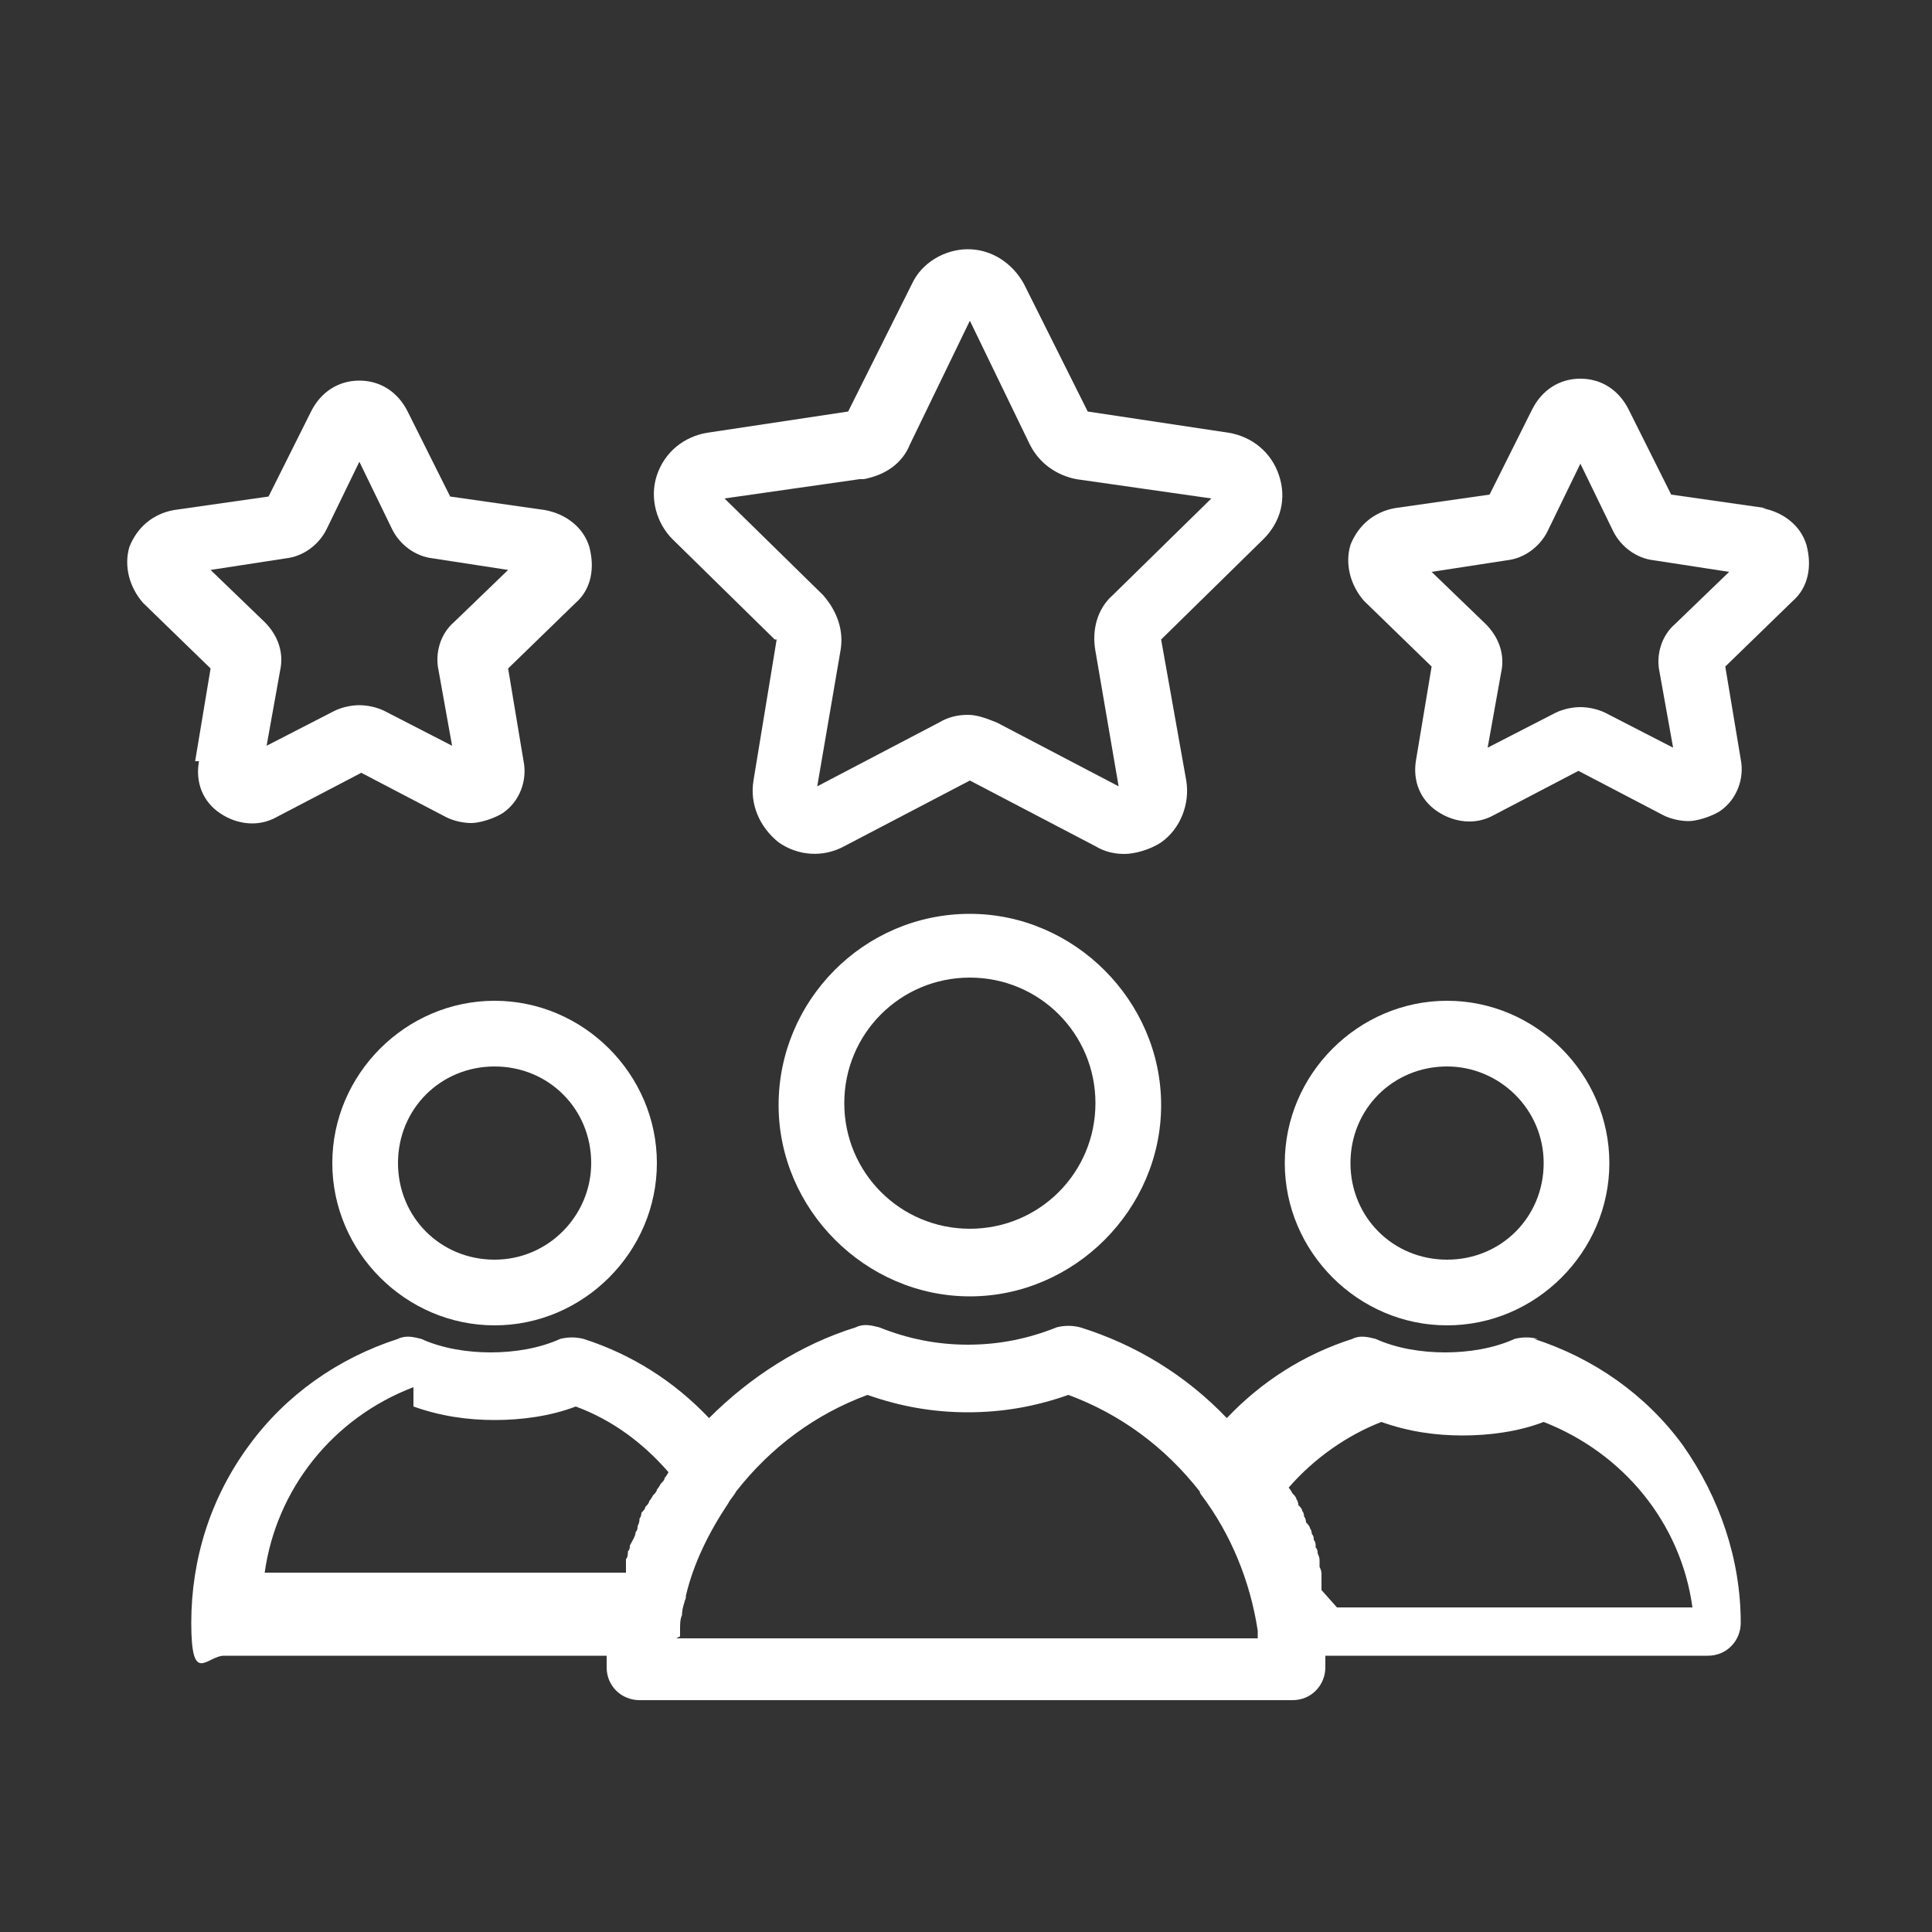
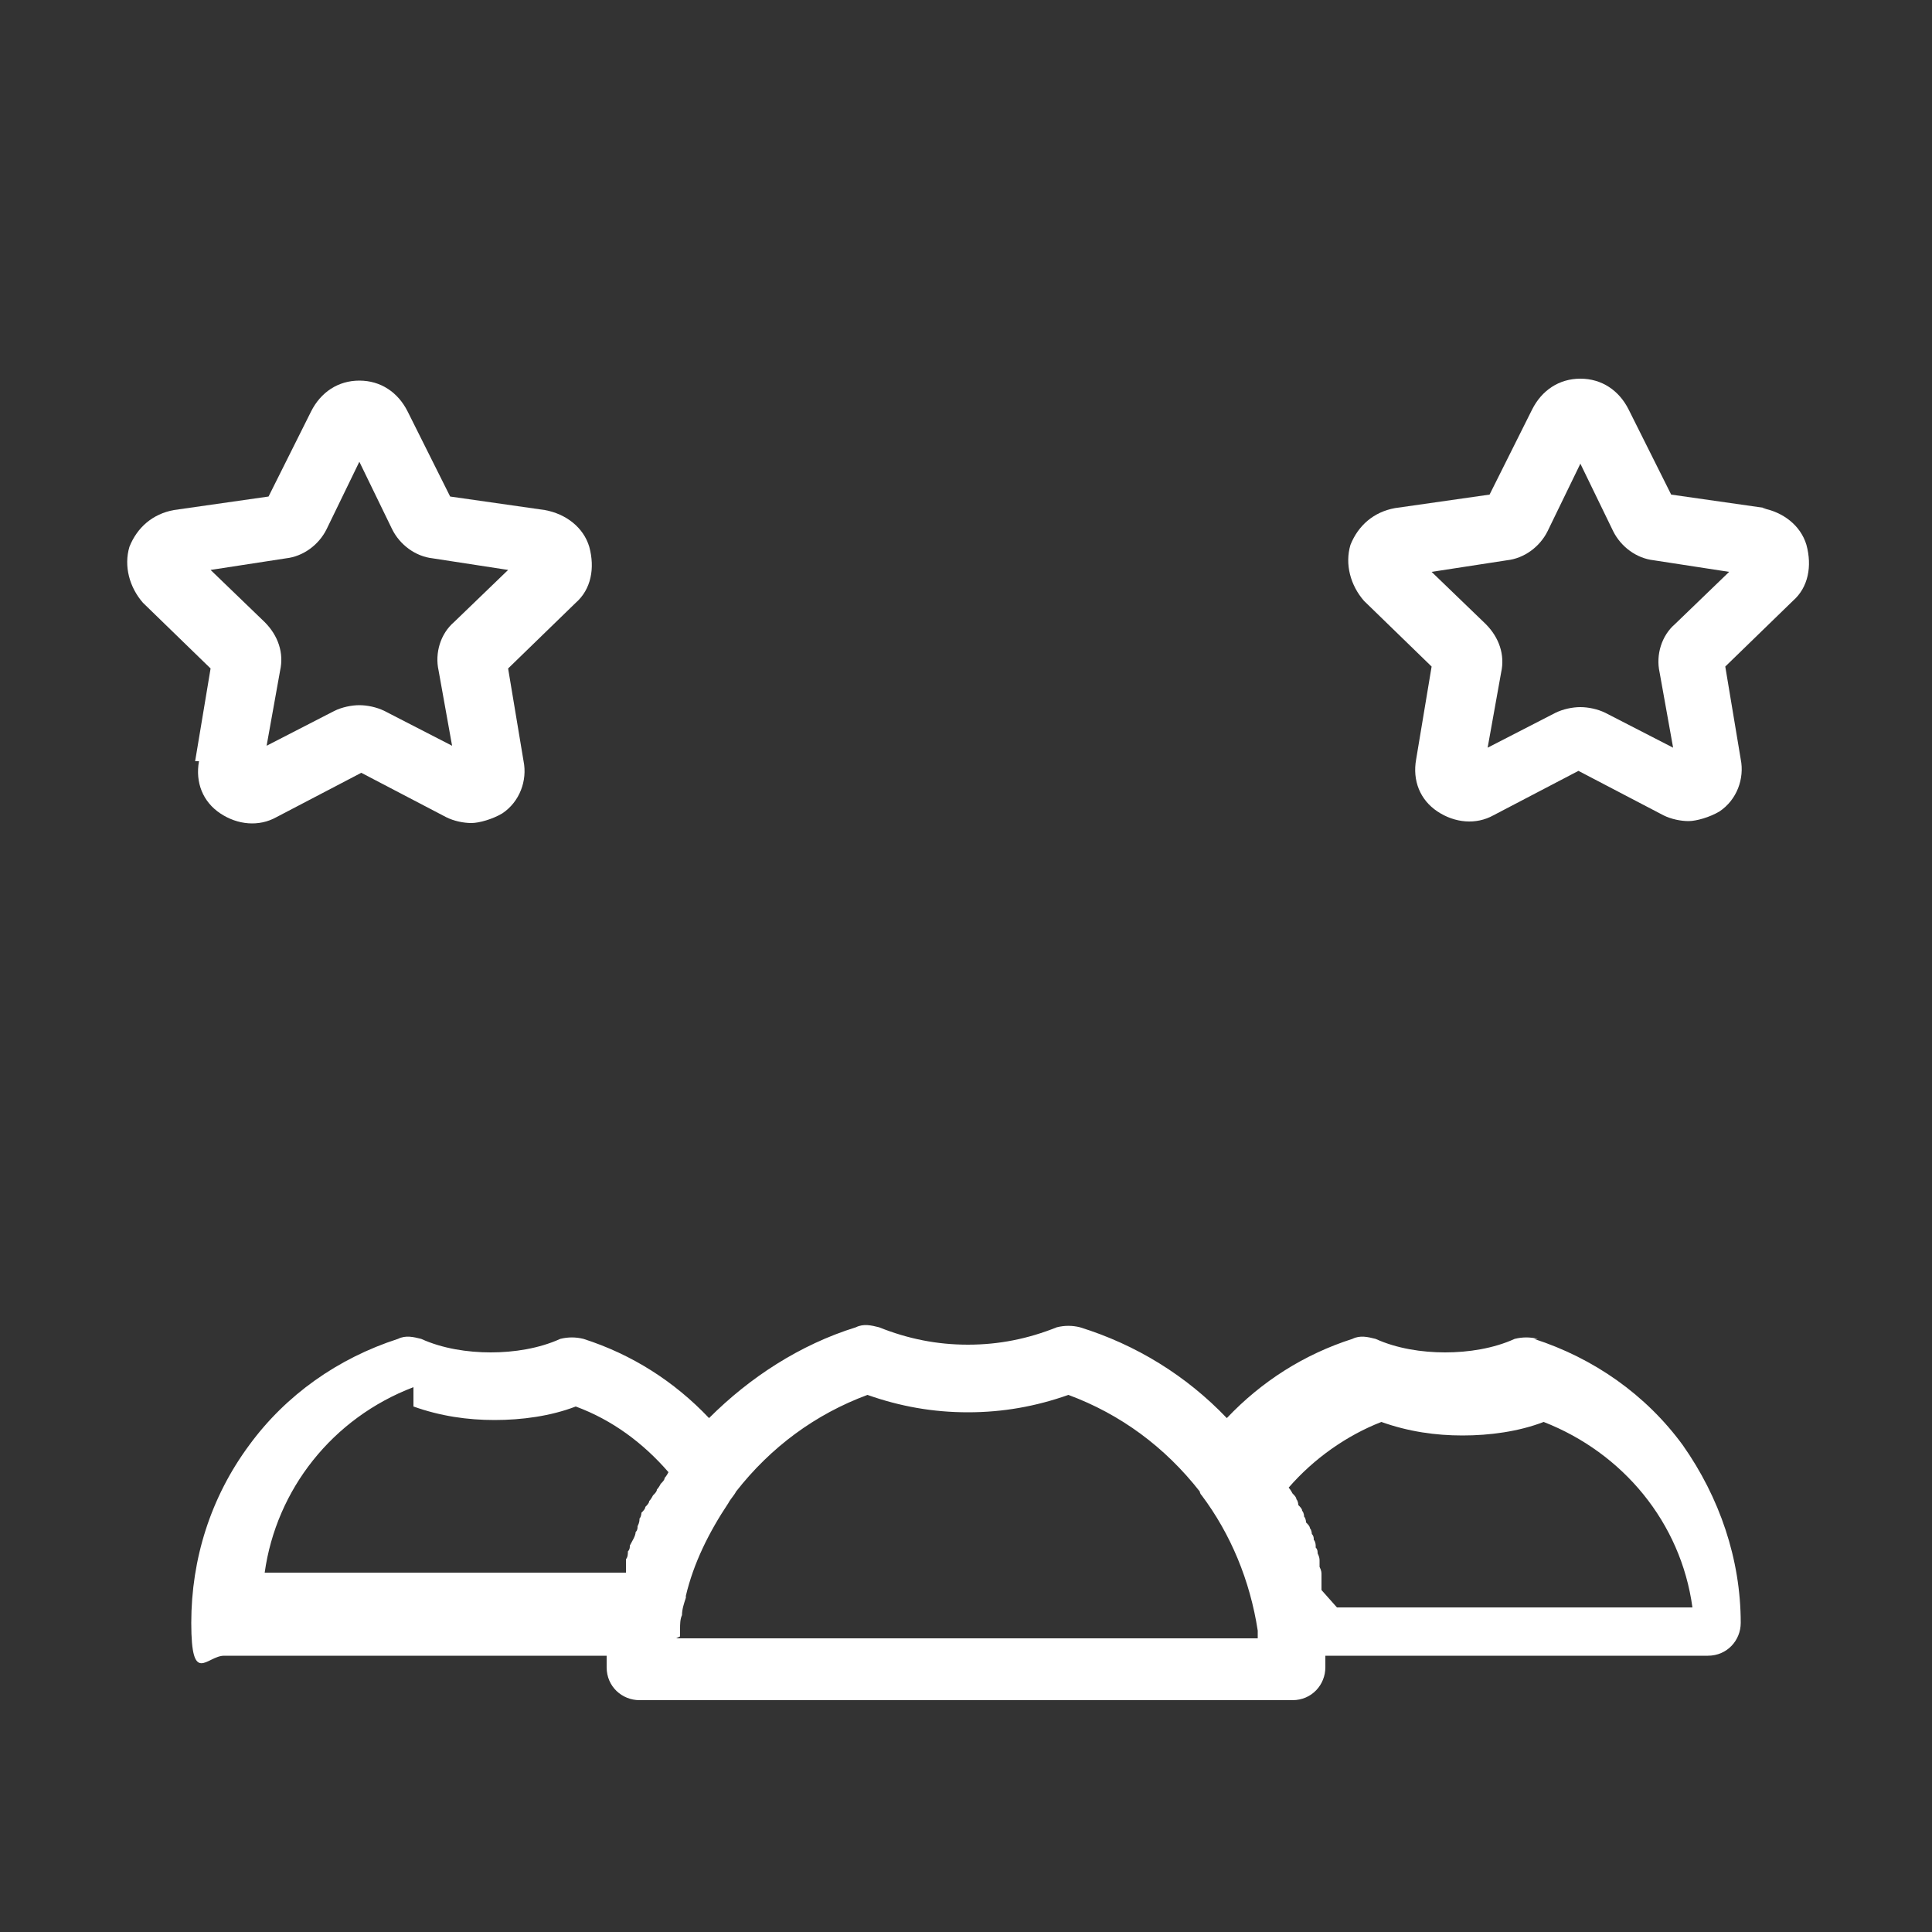
<svg xmlns="http://www.w3.org/2000/svg" id="Capa_1" version="1.1" viewBox="0 0 100 100">
  <rect x="0" y="0" width="100" height="100" fill="#333333" stroke="none" />
  <defs>
    <style>
      .st0 {
        fill: #fff;
      }
    </style>
  </defs>
-   <path class="st0" d="M44.7,24.8c1.1-.2,2-.8,2.4-1.8l3.1-6.4,3.1,6.4c.5,1,1.4,1.6,2.4,1.8l7,1-5.1,5c-.8.7-1.1,1.8-.9,2.9l1.2,7-6.3-3.3c-.5-.2-1-.4-1.5-.4s-1,.1-1.5.4l-6.3,3.3,1.2-7c.2-1.1-.2-2.1-.9-2.9l-5.1-5,7-1ZM50.1,16.3h0ZM40.2,33.1l-1.2,7.3c-.2,1.2.3,2.4,1.3,3.2,1,.7,2.3.8,3.4.2l6.5-3.4,6.5,3.4c.5.3,1,.4,1.5.4s1.3-.2,1.9-.6c1-.7,1.5-2,1.3-3.2l-1.3-7.3,5.3-5.2c.9-.9,1.2-2.1.8-3.3-.4-1.2-1.4-2-2.6-2.2l-7.3-1.1-3.3-6.6c-.6-1.1-1.7-1.8-2.9-1.8s-2.4.7-2.9,1.8l-3.3,6.6-7.3,1.1c-1.2.2-2.2,1-2.6,2.2-.4,1.2,0,2.5.8,3.3l5.3,5.2Z" />
  <path class="st0" d="M86.7,32.3c-.7.6-1,1.6-.8,2.5l.7,3.9-3.5-1.8c-.4-.2-.9-.3-1.3-.3s-.9.1-1.3.3l-3.5,1.8.7-3.9c.2-.9-.1-1.8-.8-2.5l-2.8-2.7,3.9-.6c.9-.1,1.7-.7,2.1-1.5l1.7-3.5,1.7,3.5c.4.8,1.2,1.4,2.1,1.5l3.9.6-2.8,2.7ZM91.4,26.3l-4.9-.7-2.2-4.4c-.5-1-1.4-1.6-2.5-1.6s-2,.6-2.5,1.6l-2.2,4.4-4.9.7c-1.1.2-1.9.9-2.3,1.9-.3,1,0,2.1.7,2.9l3.5,3.4-.8,4.8c-.2,1.1.2,2.1,1.1,2.7.9.6,2,.7,2.9.2l4.4-2.3,4.4,2.3c.4.2.9.3,1.3.3s1.1-.2,1.6-.5c.9-.6,1.3-1.7,1.1-2.7l-.8-4.8,3.5-3.4c.8-.7,1-1.8.7-2.9-.3-1-1.2-1.7-2.3-1.9" />
  <path class="st0" d="M10.9,29.5l3.9-.6c.9-.1,1.7-.7,2.1-1.5l1.7-3.5,1.7,3.5c.4.8,1.2,1.4,2.1,1.5l3.9.6-2.8,2.7c-.7.6-1,1.6-.8,2.5l.7,3.9-3.5-1.8c-.4-.2-.9-.3-1.3-.3s-.9.1-1.3.3l-3.5,1.8.7-3.9c.2-.9-.1-1.8-.8-2.5l-2.8-2.7ZM10.3,39.4c-.2,1.1.2,2.1,1.1,2.7.9.6,2,.7,2.9.2l4.4-2.3,4.4,2.3c.4.2.9.3,1.3.3s1.1-.2,1.6-.5c.9-.6,1.3-1.7,1.1-2.7l-.8-4.8,3.5-3.4c.8-.7,1-1.8.7-2.9-.3-1-1.2-1.7-2.3-1.9l-4.9-.7-2.2-4.4c-.5-1-1.4-1.6-2.5-1.6s-2,.6-2.5,1.6l-2.2,4.4-4.9.7c-1.1.2-1.9.9-2.3,1.9-.3,1,0,2.1.7,2.9l3.5,3.4-.8,4.8Z" />
-   <path class="st0" d="M50.2,63.6c-3.6,0-6.5-2.9-6.5-6.5s2.9-6.5,6.5-6.5,6.5,2.9,6.5,6.5-2.9,6.5-6.5,6.5M50.2,47.3c-5.5,0-9.9,4.5-9.9,9.9s4.5,9.9,9.9,9.9,9.9-4.5,9.9-9.9-4.5-9.9-9.9-9.9" />
-   <path class="st0" d="M30.6,60.2c0,2.7-2.2,5-5,5s-5-2.2-5-5,2.2-5,5-5,5,2.2,5,5M17.2,60.2c0,4.6,3.8,8.4,8.4,8.4s8.4-3.8,8.4-8.4-3.8-8.4-8.4-8.4-8.4,3.8-8.4,8.4" />
-   <path class="st0" d="M74.9,55.2c2.7,0,5,2.2,5,5s-2.2,5-5,5-5-2.2-5-5,2.2-5,5-5M74.9,68.6c4.6,0,8.4-3.8,8.4-8.4s-3.8-8.4-8.4-8.4-8.4,3.8-8.4,8.4,3.8,8.4,8.4,8.4" />
-   <path class="st0" d="M68.4,82.3s0,0,0,0c0-.1,0-.2,0-.4,0,0,0,0,0-.1,0,0,0-.2,0-.3,0,0,0,0,0,0,0-.1,0-.2-.1-.4,0,0,0,0,0,0,0,0,0-.2,0-.3,0,0,0,0,0,0,0-.1,0-.2-.1-.4,0,0,0,0,0,0,0-.1,0-.2-.1-.3,0,0,0,0,0-.1,0,0,0-.2-.1-.3,0,0,0,0,0,0,0-.1,0-.2-.1-.3,0,0,0,0,0,0,0,0,0-.2-.1-.3,0,0,0,0,0,0,0-.1-.1-.2-.2-.3,0,0,0,0,0,0,0,0,0-.2-.1-.3,0,0,0,0,0,0,0,0,0-.2-.1-.3,0,0,0,0,0,0,0-.1-.1-.2-.2-.3,0,0,0,0,0,0,0,0,0-.2-.1-.3,0,0,0,0,0,0,0-.1-.1-.2-.2-.3,0,0,0,0,0,0,0,0-.1-.2-.2-.3,0,0,0,0,0,0,1.3-1.5,3-2.7,4.8-3.4,1.4.5,2.8.7,4.2.7s2.9-.2,4.2-.7c4.1,1.6,7.1,5.2,7.7,9.6h-18.4ZM35.2,84.7c0-.1,0-.3,0-.4,0-.2,0-.5.1-.7,0-.3.1-.6.2-.9,0,0,0,0,0-.1.4-1.7,1.2-3.3,2.2-4.8.1-.2.3-.4.4-.6h0c1.8-2.3,4.1-4,6.8-5,1.7.6,3.4.9,5.2.9s3.5-.3,5.2-.9c2.7,1,5,2.7,6.8,5,0,0,0,.1.1.2,1.5,2,2.5,4.4,2.9,7,0,.1,0,.3,0,.4h-30.1ZM21.4,72.8c1.4.5,2.8.7,4.2.7s2.9-.2,4.2-.7c1.9.7,3.5,1.9,4.8,3.4,0,0,0,0,0,0,0,0-.1.2-.2.3,0,0,0,0,0,0,0,.1-.1.2-.2.3,0,0,0,0,0,0,0,0-.1.2-.2.3,0,0,0,0,0,0,0,.1-.1.2-.2.3,0,0,0,0,0,0,0,0-.1.2-.2.3,0,0,0,0,0,0,0,.1-.1.2-.2.3,0,0,0,0,0,0,0,.1-.1.2-.2.3,0,0,0,0,0,0,0,0,0,.2-.1.3,0,0,0,0,0,0,0,.1,0,.2-.1.4,0,0,0,0,0,0,0,.1,0,.2-.1.3,0,0,0,0,0,0,0,.2-.2.5-.3.7,0,0,0,0,0,0,0,.1,0,.2-.1.3,0,0,0,0,0,0,0,.1,0,.3-.1.4,0,0,0,0,0,0,0,.1,0,.2,0,.3,0,0,0,0,0,0,0,.1,0,.3,0,.4H13.7c.6-4.3,3.5-8,7.7-9.6M79.6,69.3c-.4-.1-.8-.1-1.2,0-1.1.5-2.4.7-3.6.7s-2.5-.2-3.6-.7c-.4-.1-.8-.2-1.2,0-2.5.8-4.7,2.2-6.5,4.1-2.1-2.2-4.7-3.8-7.6-4.7-.4-.1-.8-.1-1.2,0-1.5.6-3,.9-4.6.9s-3.1-.3-4.6-.9c-.4-.1-.8-.2-1.2,0-2.9.9-5.5,2.6-7.6,4.7-1.8-1.9-4-3.3-6.5-4.1-.4-.1-.8-.1-1.2,0-1.1.5-2.4.7-3.6.7s-2.5-.2-3.6-.7c-.4-.1-.8-.2-1.2,0-3.1,1-5.8,2.9-7.7,5.5-2,2.7-3,5.9-3,9.2s.8,1.7,1.7,1.7h19.8c0,.2,0,.4,0,.6,0,1,.8,1.7,1.7,1.7h33.8c1,0,1.7-.8,1.7-1.7s0-.4,0-.6h19.8c1,0,1.7-.8,1.7-1.7,0-3.3-1.1-6.5-3-9.2-1.9-2.6-4.6-4.5-7.7-5.5" />
+   <path class="st0" d="M68.4,82.3s0,0,0,0c0-.1,0-.2,0-.4,0,0,0,0,0-.1,0,0,0-.2,0-.3,0,0,0,0,0,0,0-.1,0-.2-.1-.4,0,0,0,0,0,0,0,0,0-.2,0-.3,0,0,0,0,0,0,0-.1,0-.2-.1-.4,0,0,0,0,0,0,0-.1,0-.2-.1-.3,0,0,0,0,0-.1,0,0,0-.2-.1-.3,0,0,0,0,0,0,0-.1,0-.2-.1-.3,0,0,0,0,0,0,0,0,0-.2-.1-.3,0,0,0,0,0,0,0-.1-.1-.2-.2-.3,0,0,0,0,0,0,0,0,0-.2-.1-.3,0,0,0,0,0,0,0,0,0-.2-.1-.3,0,0,0,0,0,0,0-.1-.1-.2-.2-.3,0,0,0,0,0,0,0,0,0-.2-.1-.3,0,0,0,0,0,0,0-.1-.1-.2-.2-.3,0,0,0,0,0,0,0,0-.1-.2-.2-.3,0,0,0,0,0,0,1.3-1.5,3-2.7,4.8-3.4,1.4.5,2.8.7,4.2.7s2.9-.2,4.2-.7c4.1,1.6,7.1,5.2,7.7,9.6h-18.4M35.2,84.7c0-.1,0-.3,0-.4,0-.2,0-.5.1-.7,0-.3.1-.6.2-.9,0,0,0,0,0-.1.4-1.7,1.2-3.3,2.2-4.8.1-.2.3-.4.4-.6h0c1.8-2.3,4.1-4,6.8-5,1.7.6,3.4.9,5.2.9s3.5-.3,5.2-.9c2.7,1,5,2.7,6.8,5,0,0,0,.1.1.2,1.5,2,2.5,4.4,2.9,7,0,.1,0,.3,0,.4h-30.1ZM21.4,72.8c1.4.5,2.8.7,4.2.7s2.9-.2,4.2-.7c1.9.7,3.5,1.9,4.8,3.4,0,0,0,0,0,0,0,0-.1.2-.2.3,0,0,0,0,0,0,0,.1-.1.2-.2.3,0,0,0,0,0,0,0,0-.1.2-.2.3,0,0,0,0,0,0,0,.1-.1.2-.2.3,0,0,0,0,0,0,0,0-.1.2-.2.3,0,0,0,0,0,0,0,.1-.1.2-.2.3,0,0,0,0,0,0,0,.1-.1.2-.2.3,0,0,0,0,0,0,0,0,0,.2-.1.3,0,0,0,0,0,0,0,.1,0,.2-.1.4,0,0,0,0,0,0,0,.1,0,.2-.1.3,0,0,0,0,0,0,0,.2-.2.5-.3.7,0,0,0,0,0,0,0,.1,0,.2-.1.3,0,0,0,0,0,0,0,.1,0,.3-.1.4,0,0,0,0,0,0,0,.1,0,.2,0,.3,0,0,0,0,0,0,0,.1,0,.3,0,.4H13.7c.6-4.3,3.5-8,7.7-9.6M79.6,69.3c-.4-.1-.8-.1-1.2,0-1.1.5-2.4.7-3.6.7s-2.5-.2-3.6-.7c-.4-.1-.8-.2-1.2,0-2.5.8-4.7,2.2-6.5,4.1-2.1-2.2-4.7-3.8-7.6-4.7-.4-.1-.8-.1-1.2,0-1.5.6-3,.9-4.6.9s-3.1-.3-4.6-.9c-.4-.1-.8-.2-1.2,0-2.9.9-5.5,2.6-7.6,4.7-1.8-1.9-4-3.3-6.5-4.1-.4-.1-.8-.1-1.2,0-1.1.5-2.4.7-3.6.7s-2.5-.2-3.6-.7c-.4-.1-.8-.2-1.2,0-3.1,1-5.8,2.9-7.7,5.5-2,2.7-3,5.9-3,9.2s.8,1.7,1.7,1.7h19.8c0,.2,0,.4,0,.6,0,1,.8,1.7,1.7,1.7h33.8c1,0,1.7-.8,1.7-1.7s0-.4,0-.6h19.8c1,0,1.7-.8,1.7-1.7,0-3.3-1.1-6.5-3-9.2-1.9-2.6-4.6-4.5-7.7-5.5" />
</svg>